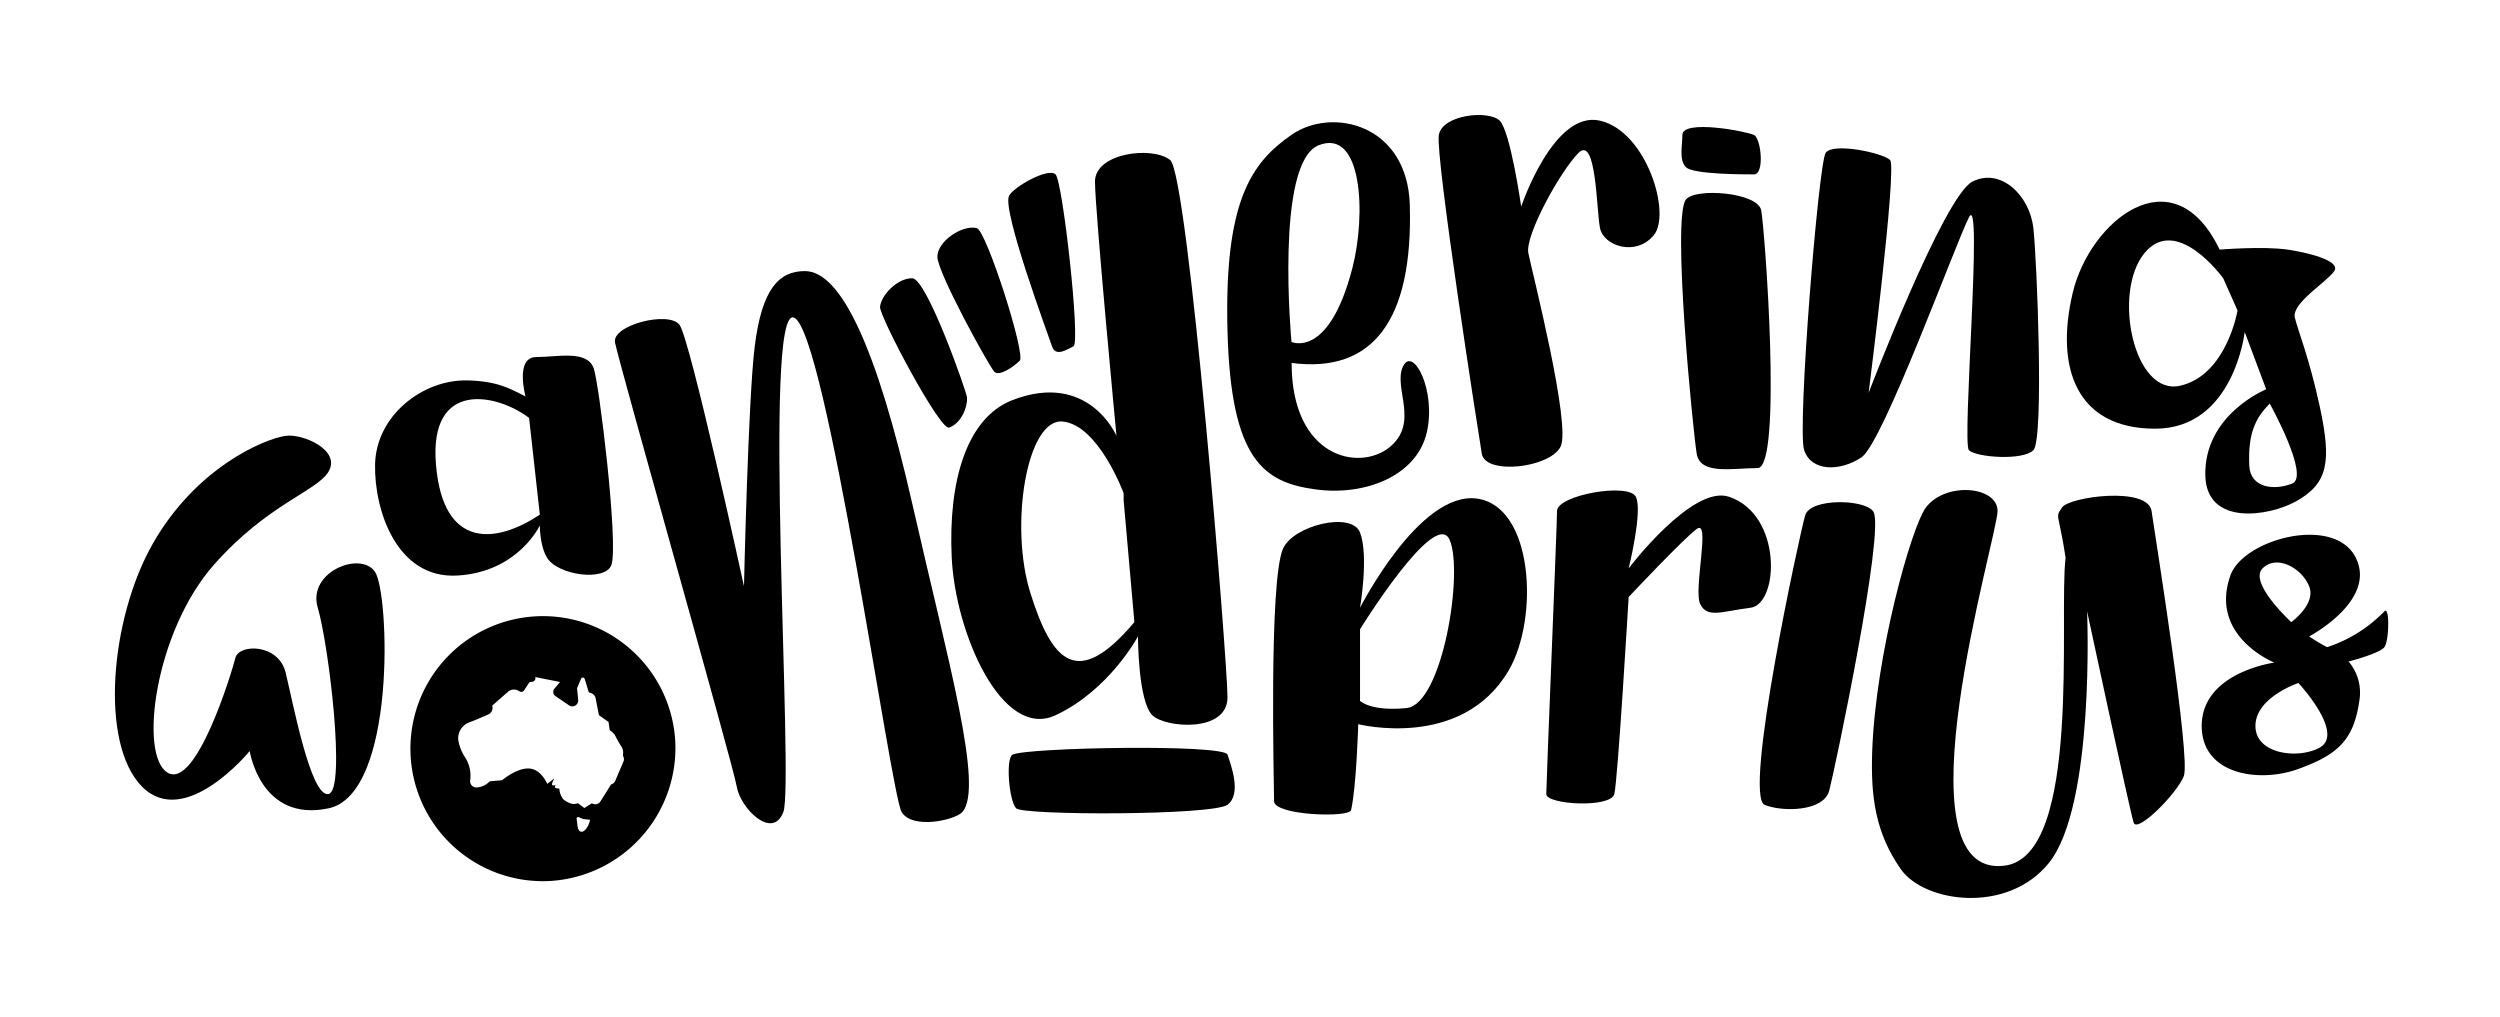
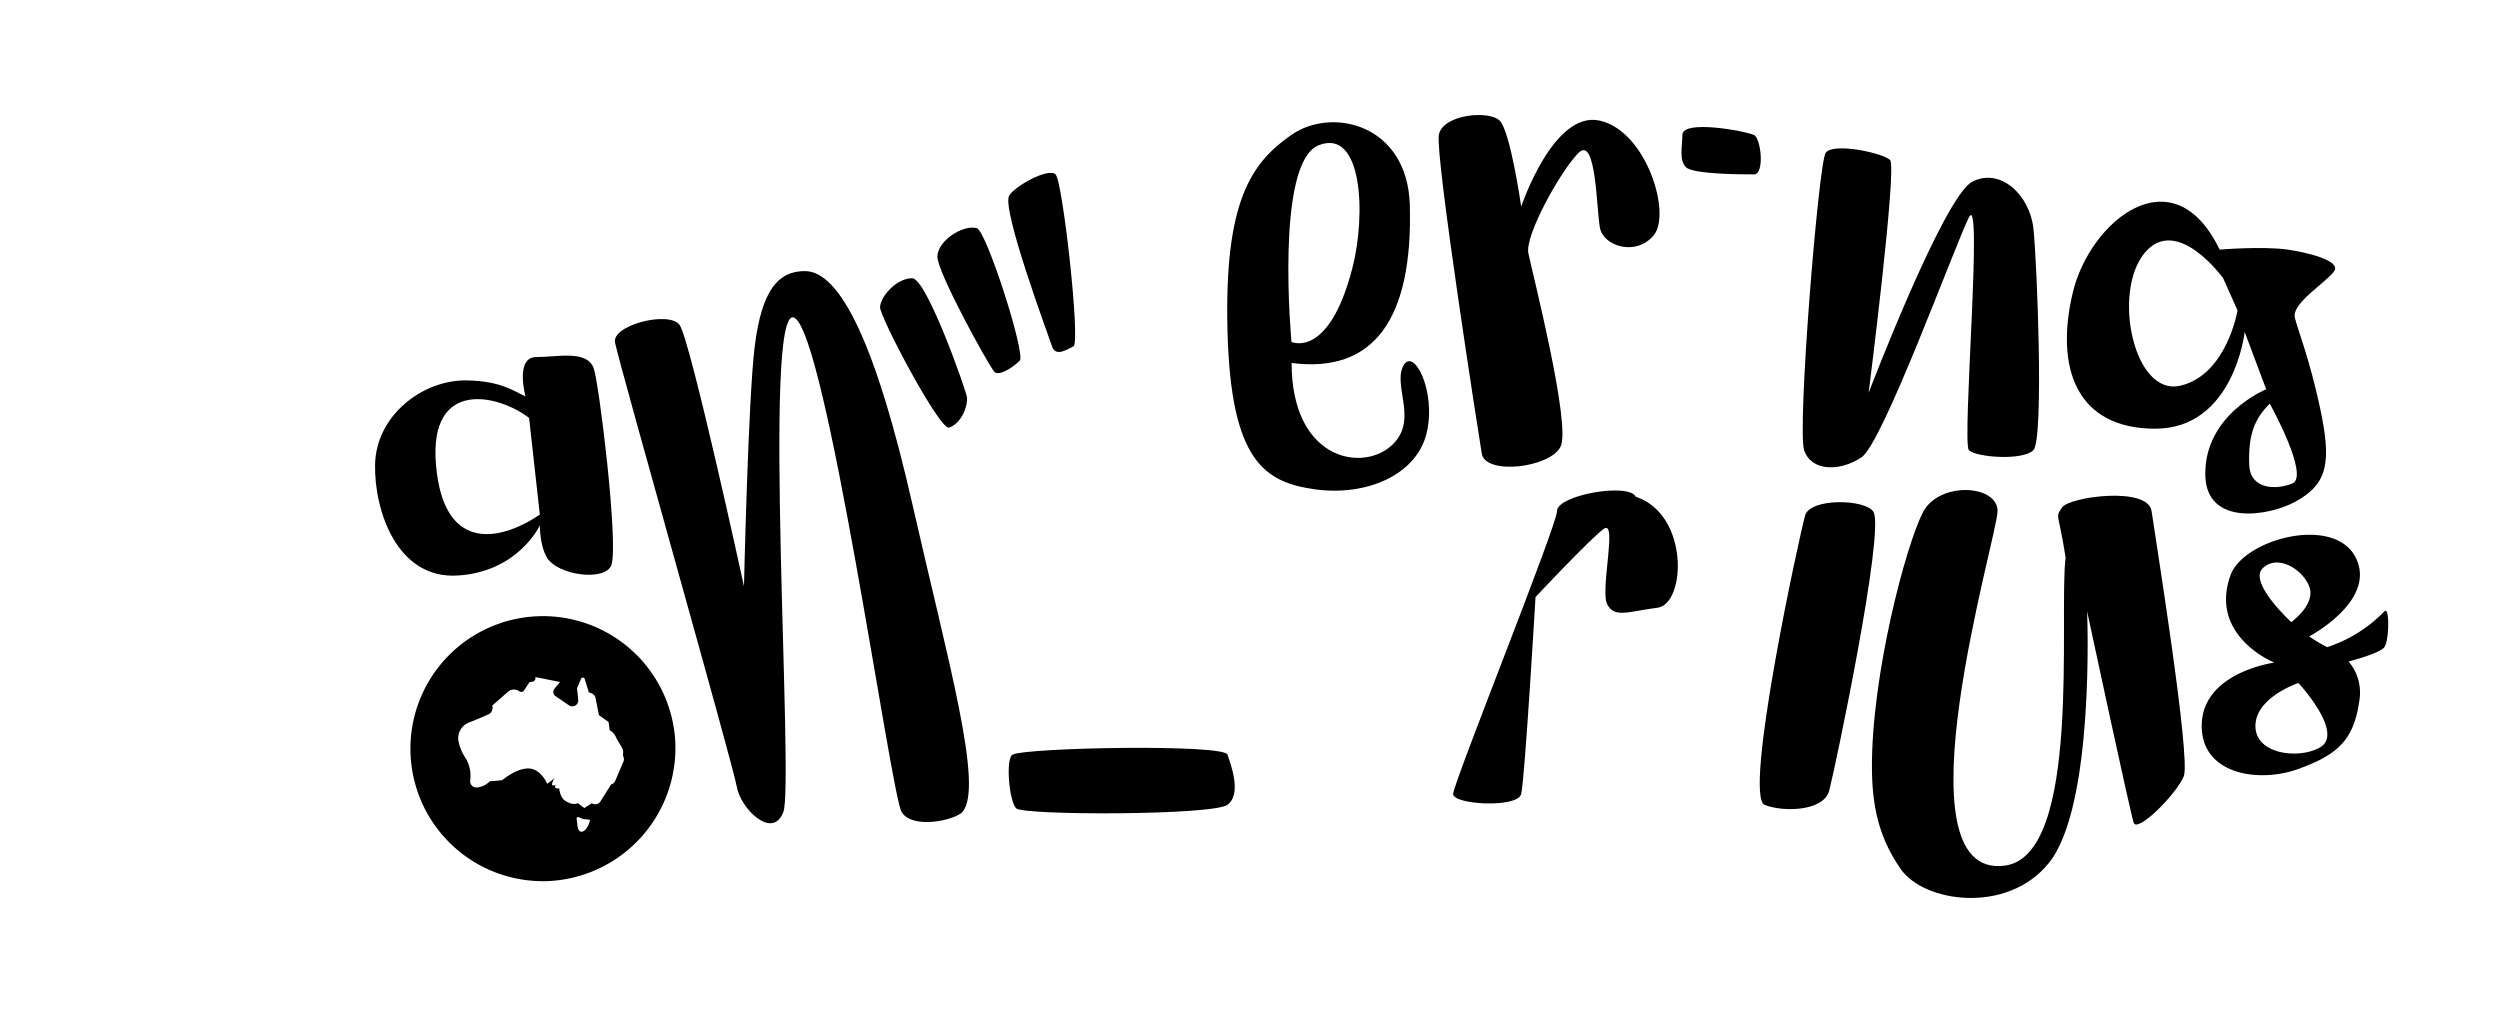
<svg xmlns="http://www.w3.org/2000/svg" id="Layer_3" data-name="Layer 3" viewBox="0 0 698 284">
-   <path d="M79.72,121.69c-6.25.94-25,9-37,30s-15,56-3,68,30-10,30-10,3,20,22,16,17-60,13-66-19,0-16,10,8,51,3,52-10-26-12-34-13-8-14-4-11,37-19,32-3.43-39.37,13-58c15-17,28.71-20.5,32-26C95.3,125.71,84.56,121,79.72,121.69Z" />
  <path d="M165.72,102.69c-2-5-10-3-16-3s-3,11-3,11c-4-2-7.64-4.33-16.41-4.48C118,106,105,116,104.72,129.69c-.26,12.65,6,32,23,31s23-14,23-14-.06,5.57,2,9c3,5,16.42,6.75,18,2C172.72,151.69,167.21,106.41,165.72,102.69Zm-44,27c-2-24,17.28-19.69,26-13l3,27C138.72,151.69,123.72,153.69,121.72,129.69Z" />
  <path d="M171.72,95.69c-1.08-4.88,15-9,18-5s18,73,18,73,1.16-52.25,3-67c2-16,6.72-21,14-21,10,0,20,21,30,65s20,79,14,86c-2,2.28-14,5-17,0s-21-134-30-138,0,130-3,138-12-1-13-7S173.72,104.69,171.72,95.69Z" />
-   <path d="M326.72,44.69c-5-4-21-2-21,6s6,71,6,71-7.72-18.18-29-10c-13,5-18,23-17,44s14,51,29,44,23-22,23-22,0,18,4,22c3.54,3.54,21,5,21-5S331.72,48.69,326.72,44.69Zm-39,121c-6-19-1-49,9-48s17,20,17,20v2l3,34C300.72,192.69,293.72,184.69,287.72,165.69Z" />
  <path d="M391.71,102.32c-2.82,5.88,4.72,15.68-3.76,22.55s-27.33,2.94-27.33-23.53c22.61,2.94,33.92-11.76,33-44.11-.66-22.56-21.67-27.45-33-19.61s-18.85,18.63-17.9,54.9,10.36,42.15,24.49,44.11,28.27-3.92,31.1-15.69S394.54,96.44,391.71,102.32ZM368.16,40.56c12.25-4.9,13.29,19.35,9.42,34.31-6.6,25.49-17,20.59-17,20.59S355.91,45.46,368.16,40.56Z" />
  <path d="M401.72,37.69c1-5.75,14-7,17-4s6,24,6,24,9-27,22-24,20,26,15,32-14,3-15-2-1-26-6-21-15,23-14,28,12,48,9,54-21,8-22,2S400.72,43.69,401.72,37.69Z" />
-   <path d="M470.72,55.69c2.65-3.31,20-2,21,3s6,72-1,72-16,2-17-4S466.72,60.69,470.72,55.69Z" />
  <path d="M523.06,142.89c-2.15-3.55-17.61-3.93-19.06,1s-17.43,78.39-11.28,80.85c5,2,16.44,1.87,18-4S526.31,148.25,523.06,142.89Z" />
  <path d="M509.72,42.69c2-3,16,0,18,2s-6,65-6,65,21-55,29-59,16,4,17,13,3,59,0,62-16,2-18,0,4-73,0-65-24,63-30,67-14,4-16-2S507.72,45.69,509.72,42.69Z" />
  <path d="M651.72,75.69c2-3-8.05-5.29-13-6-7-1-19,0-19,0-13-27-36.22-8-41,12-5,21,1,38,23,38s25-27,25-27l6,16s-17.33,7-17,24C616,147,633.53,144.15,641,140c9-5,10-11,6.72-26.31-3-13.83-6-21-7-25S649.72,78.69,651.72,75.69Zm-43,32c-13,3-19-26-10-37s22,7,22,7l4,9S621.72,104.69,608.72,107.69ZM640,135c-5,2-11.72,1.31-12-5-.4-9,1.72-13.31,5.72-17.31C633.72,112.69,645,133,640,135Z" />
-   <path d="M412.22,139.19c-16-2-32.5,30.5-32.5,30.5s2.5-14.5,0-21c-2.3-6-18.63-2-21.5,4.5-4,9-2.5,66.5-2.5,70.5s21,4.68,21.5,2.5c1.5-6.5,2-24,2-24s28.89,7.37,42-15C429.72,172.69,428.22,141.19,412.22,139.19Zm-19.5,58.5c-10,1-13-2-13-2v-20s21-34,25-25S402.72,196.69,392.72,197.69Z" />
-   <path d="M434.72,142.69c0-4.47,20-8,22-4s-2,20-2,20,17.74-23.42,28-20c15,5,14,30,6,31s-12,3-14-1,3-24-1-21-19,19-19,19-3,51-4,55-19,3-19,0S434.72,146.69,434.72,142.69Z" />
+   <path d="M434.72,142.69c0-4.47,20-8,22-4c15,5,14,30,6,31s-12,3-14-1,3-24-1-21-19,19-19,19-3,51-4,55-19,3-19,0S434.72,146.69,434.72,142.69Z" />
  <path d="M537.72,141.69c5.43-7.24,20-6,20,1s-29,103,2,99c21.66-2.79,15-70,17-86-2-13-3-11-1-14s24-6,25,1,11,69,9,74-13,16-14,13-13-59-13-59S585,225,572,241c-11.63,14.31-34.74,11-41.28,1.69-7-10-8.47-20-8-33C523.7,182.56,533.66,147.1,537.72,141.69Z" />
  <path d="M665.72,170.69a39.14,39.14,0,0,1-16,10,52,52,0,0,1-5-3s19-10,13-22-31.4-5.2-35,5C616.72,177.69,635,185,635,185s-20.28,2.69-20.28,17.69c0,13.6,16,16,27,12s15.44-8.06,17-19a13.38,13.38,0,0,0-3-11s8.65-2.21,10-4S667.23,169.05,665.72,170.69Zm-34-12c4-4,11,0,13,5s-5,10-5,10S627.72,162.69,631.72,158.69Zm16,50c-5.82,3.33-18,2-18-6s12-12,12-12S654.72,204.69,647.72,208.69Z" />
  <path d="M469.72,37.69c0-4.47,18-1,20,0s3,11,0,11-17,0-19-2S469.72,40.69,469.72,37.69Z" />
  <path d="M265,119.39c-2.55.94-19.52-31.13-19.29-33.7.29-3.34,4.93-8.08,9-8S269.88,109.44,270,111C270.18,113.29,268.61,118.06,265,119.39Z" />
  <path d="M281.72,54.69c1.27-2.53,11-8,13-6s7,47,5,48-5,3-6,0S279.72,58.69,281.72,54.69Z" />
  <path d="M272.72,63.69c2.68.67,13.73,35.25,12,37s-5.81,4.54-7.12,3.08C276,102,261.72,76.08,261.72,71.69S268.72,62.69,272.72,63.69Z" />
  <path d="M282.72,210.69c4-2,59-3,60,0s4,11,0,14-57,3-59,1S280.72,211.69,282.72,210.69Z" />
  <path d="M188.54,207.11A37,37,0,1,0,153,246,37.21,37.21,0,0,0,188.54,207.11Zm-26.29,25.11c-1-.13-1.06-2.12-1.06-2.12l-.2-1.48a.43.43,0,0,1,.6-.46l1.22.52,1.92.19C164.46,230.59,163.26,232.36,162.25,232.22Zm11.86-19.7L171.78,218a1.73,1.73,0,0,1-1.15,1l-3,4.77a1.67,1.67,0,0,1-1.95.69l-.47-.16-2.07,1.3-1.78-1.35a3,3,0,0,1-2.21,0,6.13,6.13,0,0,1-1.87-1.09,5.16,5.16,0,0,1-1.11-3s-.91,0-1.14-.24.13-.79.13-.79-.8.39-1,0,.62-1.79.62-1.79l-2,1.51s-1.67-4.16-5.14-4.29-7.45,3.28-7.45,3.28l-3.45.3a5.61,5.61,0,0,1-3.46,1.71,1.75,1.75,0,0,1-2-2,9.53,9.53,0,0,0-1.57-6.62,12.79,12.79,0,0,1-1.63-3.95,4.71,4.71,0,0,1,2.89-5.57l1.36-.53c1.5-.61,2.93-1.24,4-1.71a2,2,0,0,0,1.09-2.46l4.38-3.84a2.57,2.57,0,0,1,3.2-.16.94.94,0,0,0,1.31-.24l1.53-2.33.75-.09a1,1,0,0,0,.85-1.32l6.92,1.38-1.56,1.87a1.41,1.41,0,0,0,.29,2.07l3.79,2.59a1.65,1.65,0,0,0,2.56-1.52l-.33-3.26,1.13-2.68a.55.55,0,0,1,1,.05l1.15,3.77.61.21a1.91,1.91,0,0,1,1.3,1.46l.92,4.7,2.68,1.9.34,2.34a3.68,3.68,0,0,1,1.68,1.8c.41.85,1.12,2,1.61,2.8a3,3,0,0,1,.44,1.9l-.05.44.16.51A1.63,1.63,0,0,1,174.11,212.52Z" />
</svg>